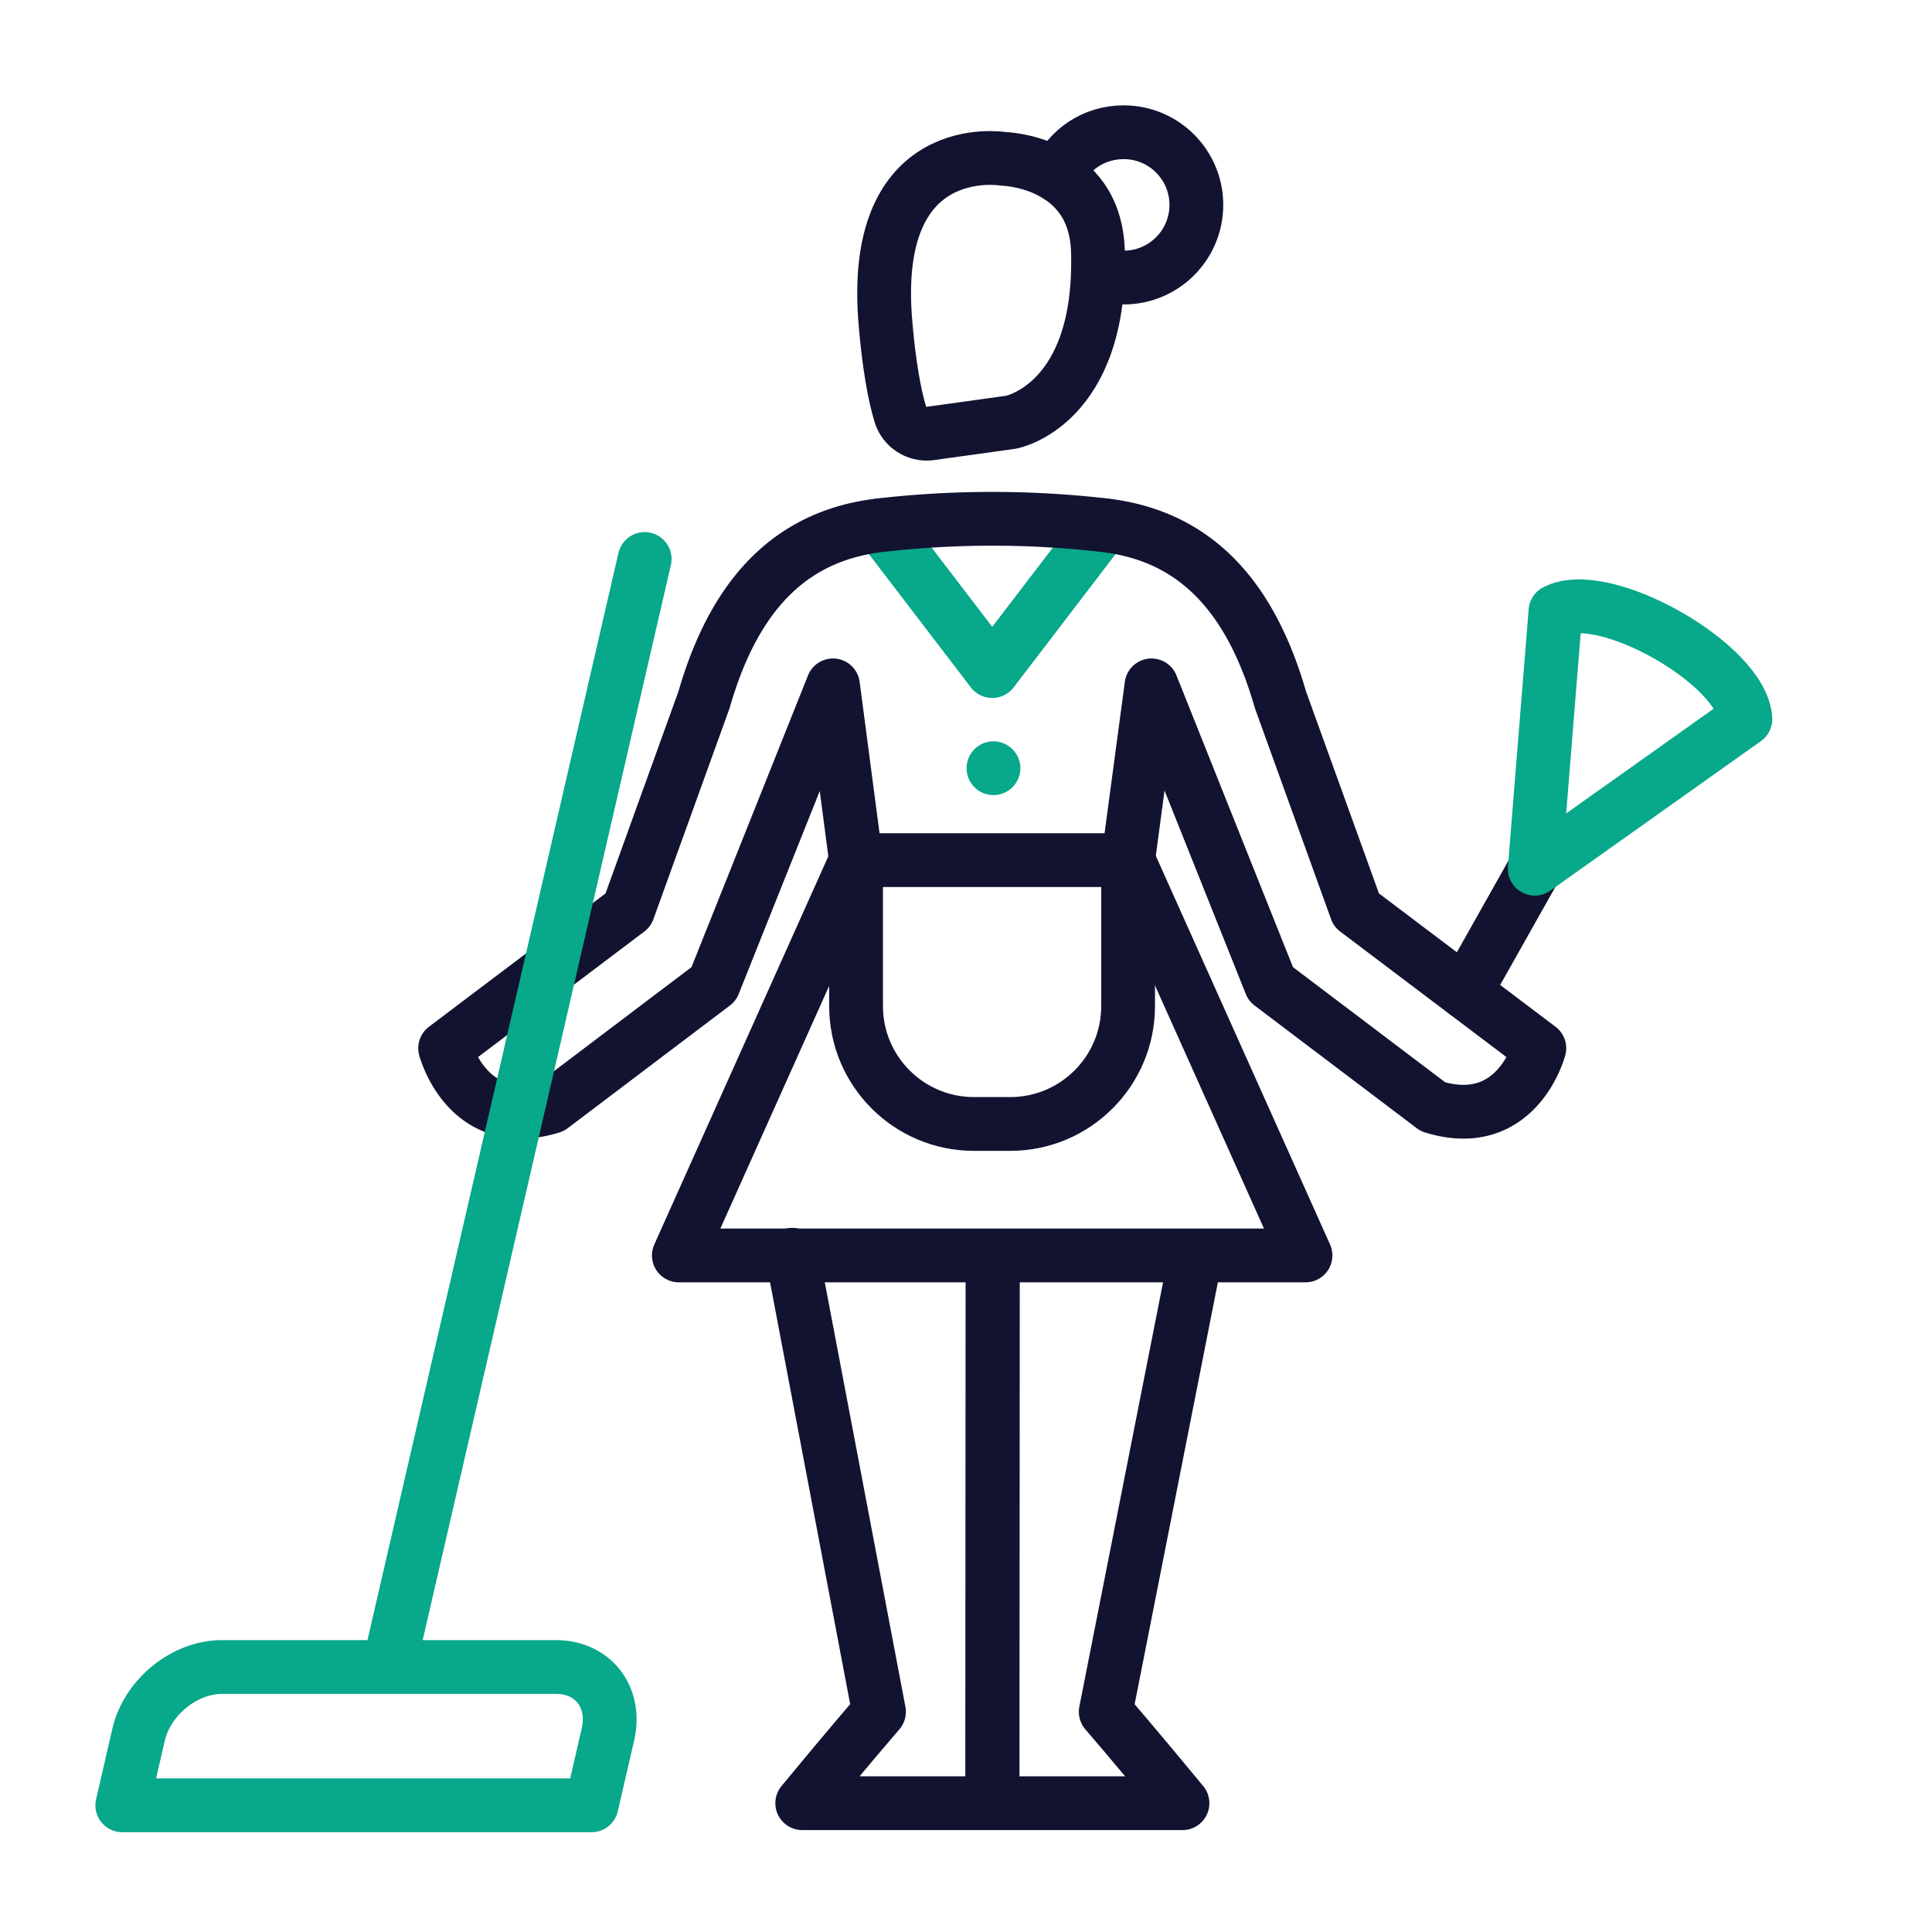
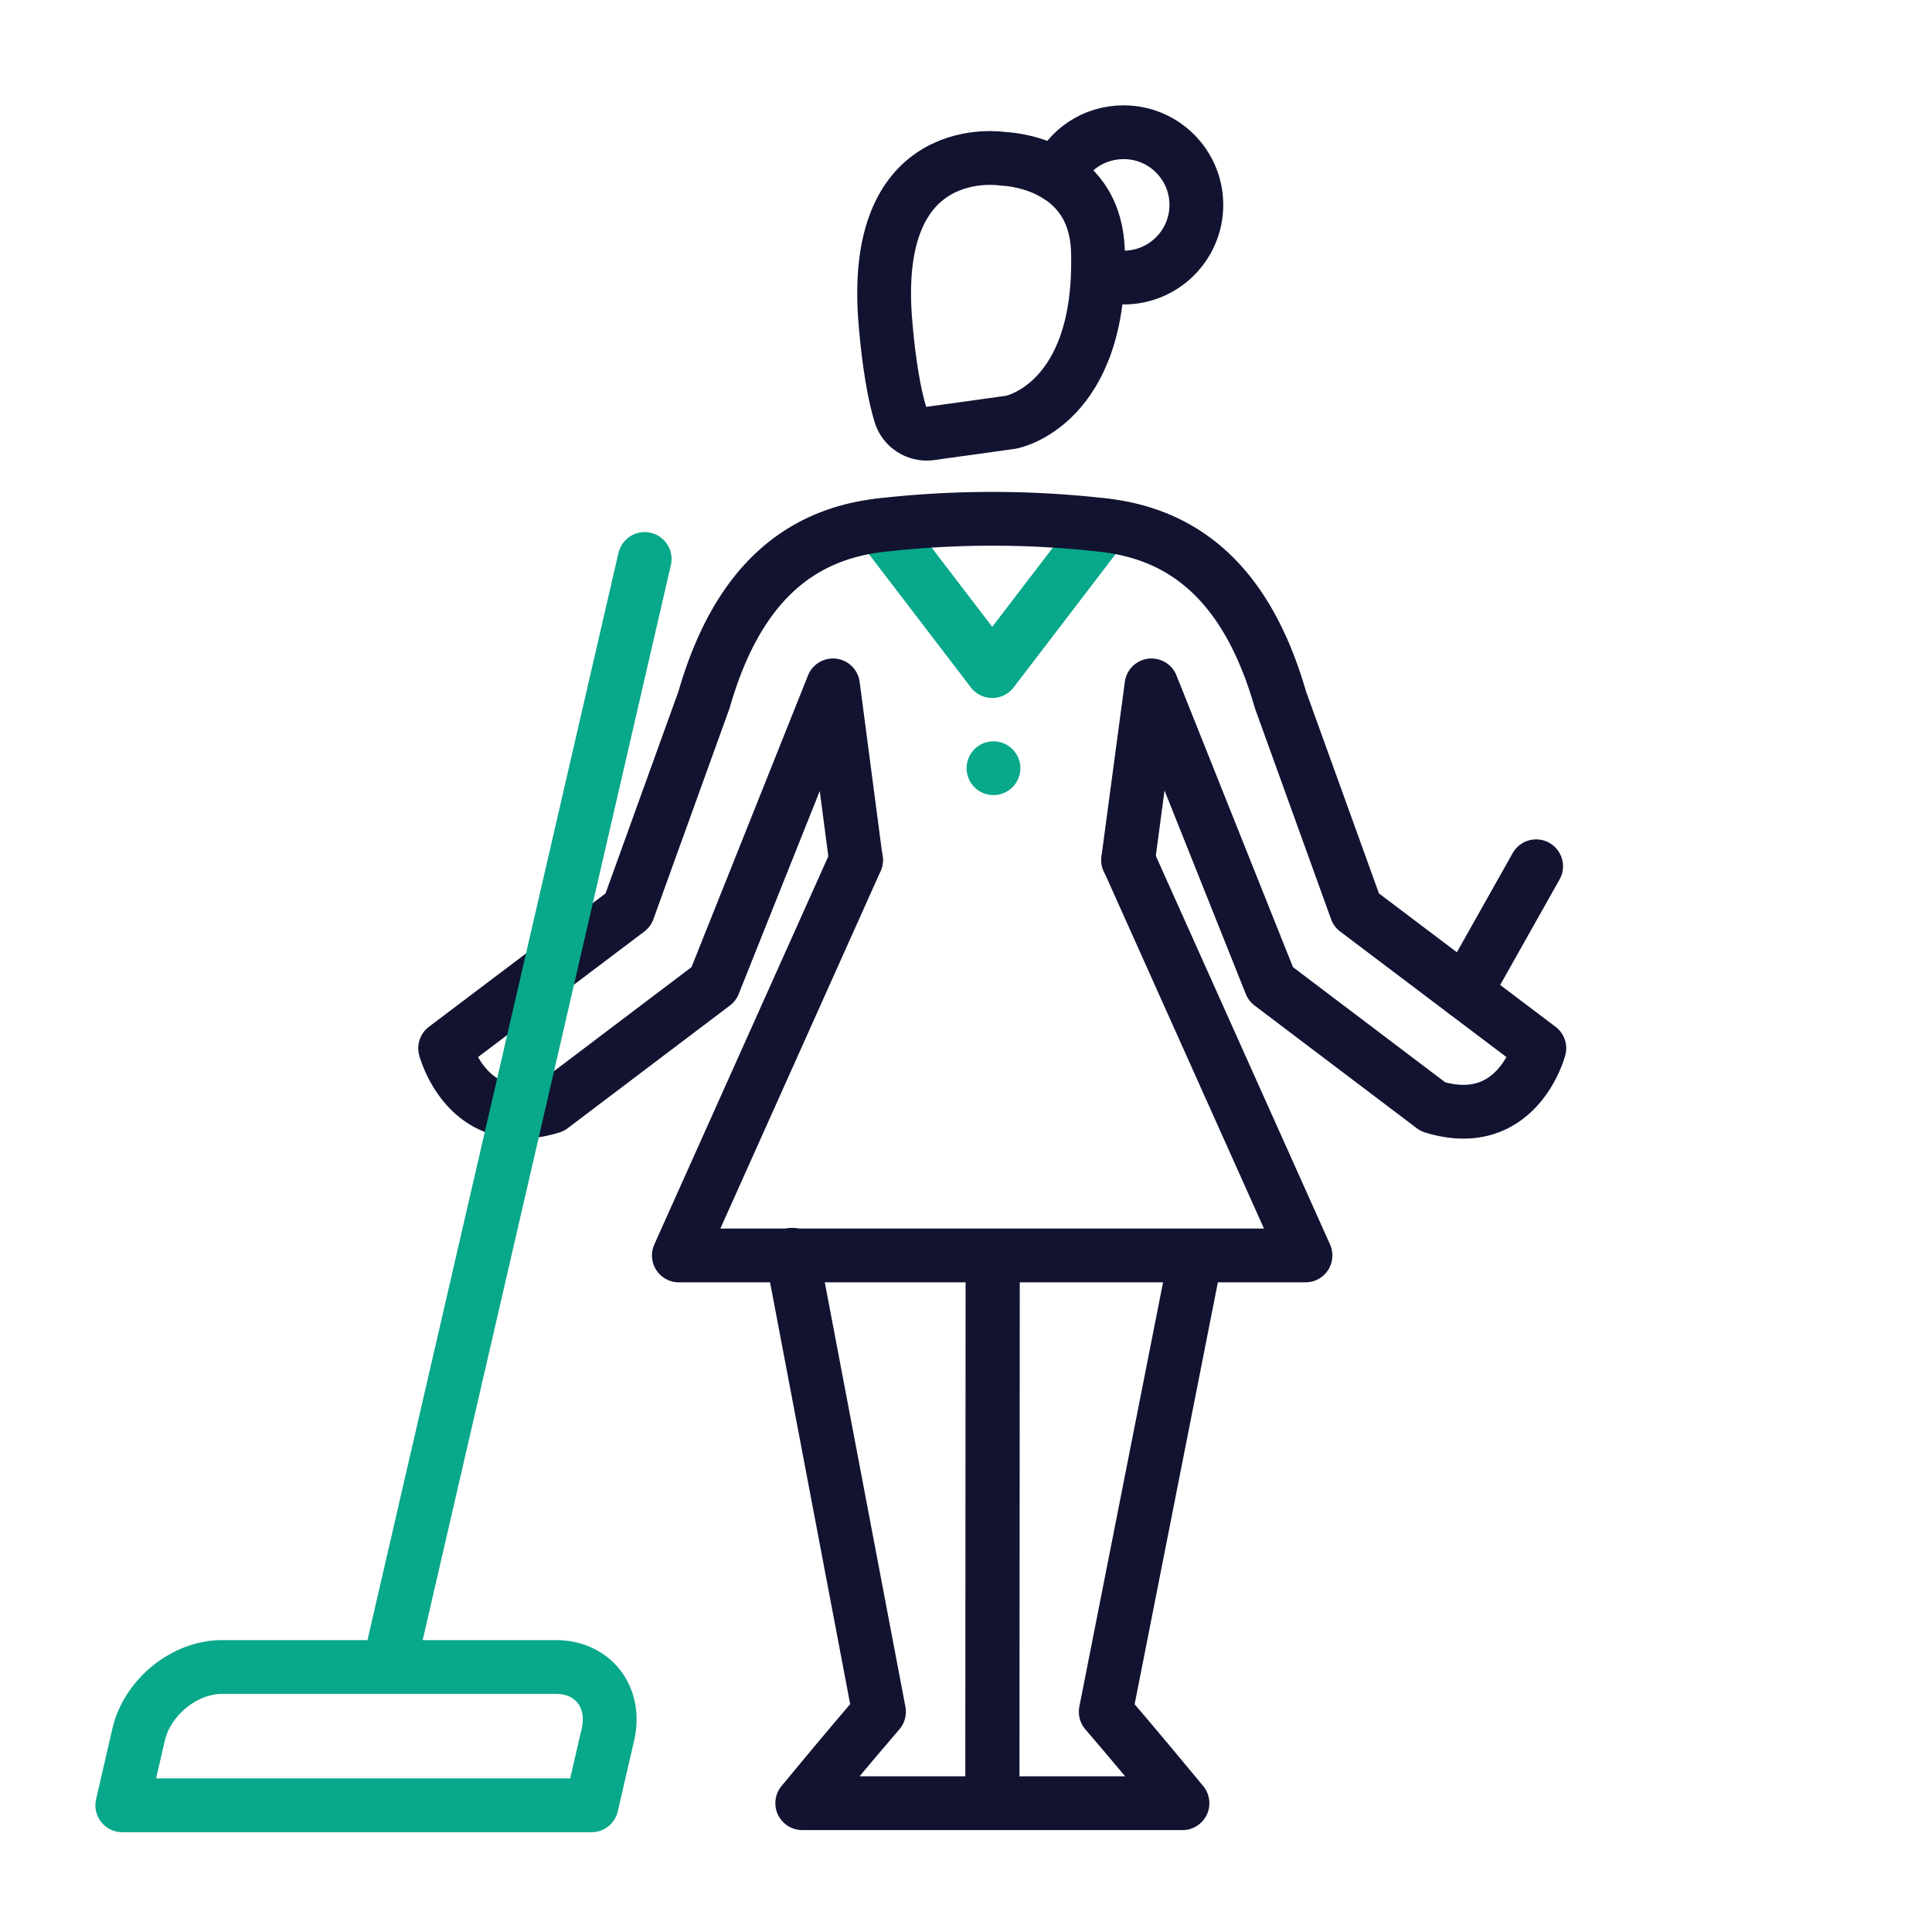
<svg xmlns="http://www.w3.org/2000/svg" width="430" height="430" viewbox="0 0 430 430">
  <g clip-path="url(#a)" id="gid1">
    <g fill="none" stroke-linecap="round" stroke-linejoin="round" stroke-width="11.97" clip-path="url(#b)" style="display:block" id="gid2">
      <path stroke="#121331" d="m176.313 279.263 19.323 101.724s-7.099 8.229-17.085 20.343h42.36c0-6.827.075-98.867.075-121.672m44.936.861L246.1 380.993s7.098 8.229 17.084 20.343h-42.36l.074-121.672" class="primary" style="display:block" id="pid1" />
      <g stroke="#121331" style="display:block" id="gid3">
        <path d="m190.533 191.436-39.444 87.986h139.472l-39.444-87.986" class="primary" id="pid2" />
-         <path d="M224.836 250.158h-8.06c-14.494 0-26.244-11.749-26.244-26.243v-32.479h60.548v32.479c0 14.494-11.75 26.243-26.244 26.243z" class="primary" id="pid3" />
      </g>
      <g style="display:block" id="gid4">
        <path stroke="#08A88A" d="M221.113 170.978s0 0 0 0m-25.115-54.093 24.842 32.482m24.842-32.482-24.842 32.482" class="secondary" id="pid4" />
        <path stroke="#121331" d="m326.116 220.827 15.777-28.023" class="primary" id="pid5" />
-         <path stroke="#08A88A" d="m388.463 160.065-46.876 33.279 4.612-57.302c10.742-5.685 41.654 11.885 42.264 24.023z" class="secondary" id="pid6" />
        <path stroke="#121331" d="m185.395 152.543 5.108 38.872m65.782-38.872-5.206 38.872m-30.239-75.944a217.343 217.343 0 0 0-24.842 1.414c-18.371 2.103-31.998 13.448-39.305 38.859l-16.896 46.806-40.722 30.75s4.927 18.811 23.666 13.032l36.106-27.315 26.548-66.474m35.445-37.072c8.286-.004 16.571.467 24.842 1.414 18.371 2.103 31.998 13.448 39.305 38.859l16.896 46.806 40.721 30.75s-4.927 18.811-23.666 13.032l-36.106-27.315-26.547-66.474" class="primary" id="pid7" />
      </g>
      <g stroke="#121331" style="display:block" id="gid5">
        <path d="M244.364 60.727c1.834.715 3.657 1.05 5.733 1.05 8.929 0 16.173-7.244 16.173-16.173 0-8.929-7.244-16.173-16.173-16.173-6.656 0-12.297 3.876-14.777 9.621" class="primary" id="pid8" />
        <path d="m225.04 93.973-18.158 2.523c-2.89.294-5.609-1.466-6.479-4.238-1.342-4.277-2.555-11.399-3.27-19.709-3.947-42.3 26.181-37.196 26.181-37.196s20.449.471 21.046 20.539c1.022 34.327-19.32 38.081-19.32 38.081z" class="primary" id="pid9" />
      </g>
      <path stroke="#08A88A" d="M16.606 154.287H-87.846l3.634-15.741c1.918-8.309 10.209-15.044 18.518-15.044H8.669c8.309 0 13.489 6.735 11.571 15.044l-3.634 15.741zm11.816-277.395-56.844 246.216" class="secondary" style="display:block" transform="translate(115.061 247.519)" id="pid10" />
    </g>
  </g>
</svg>